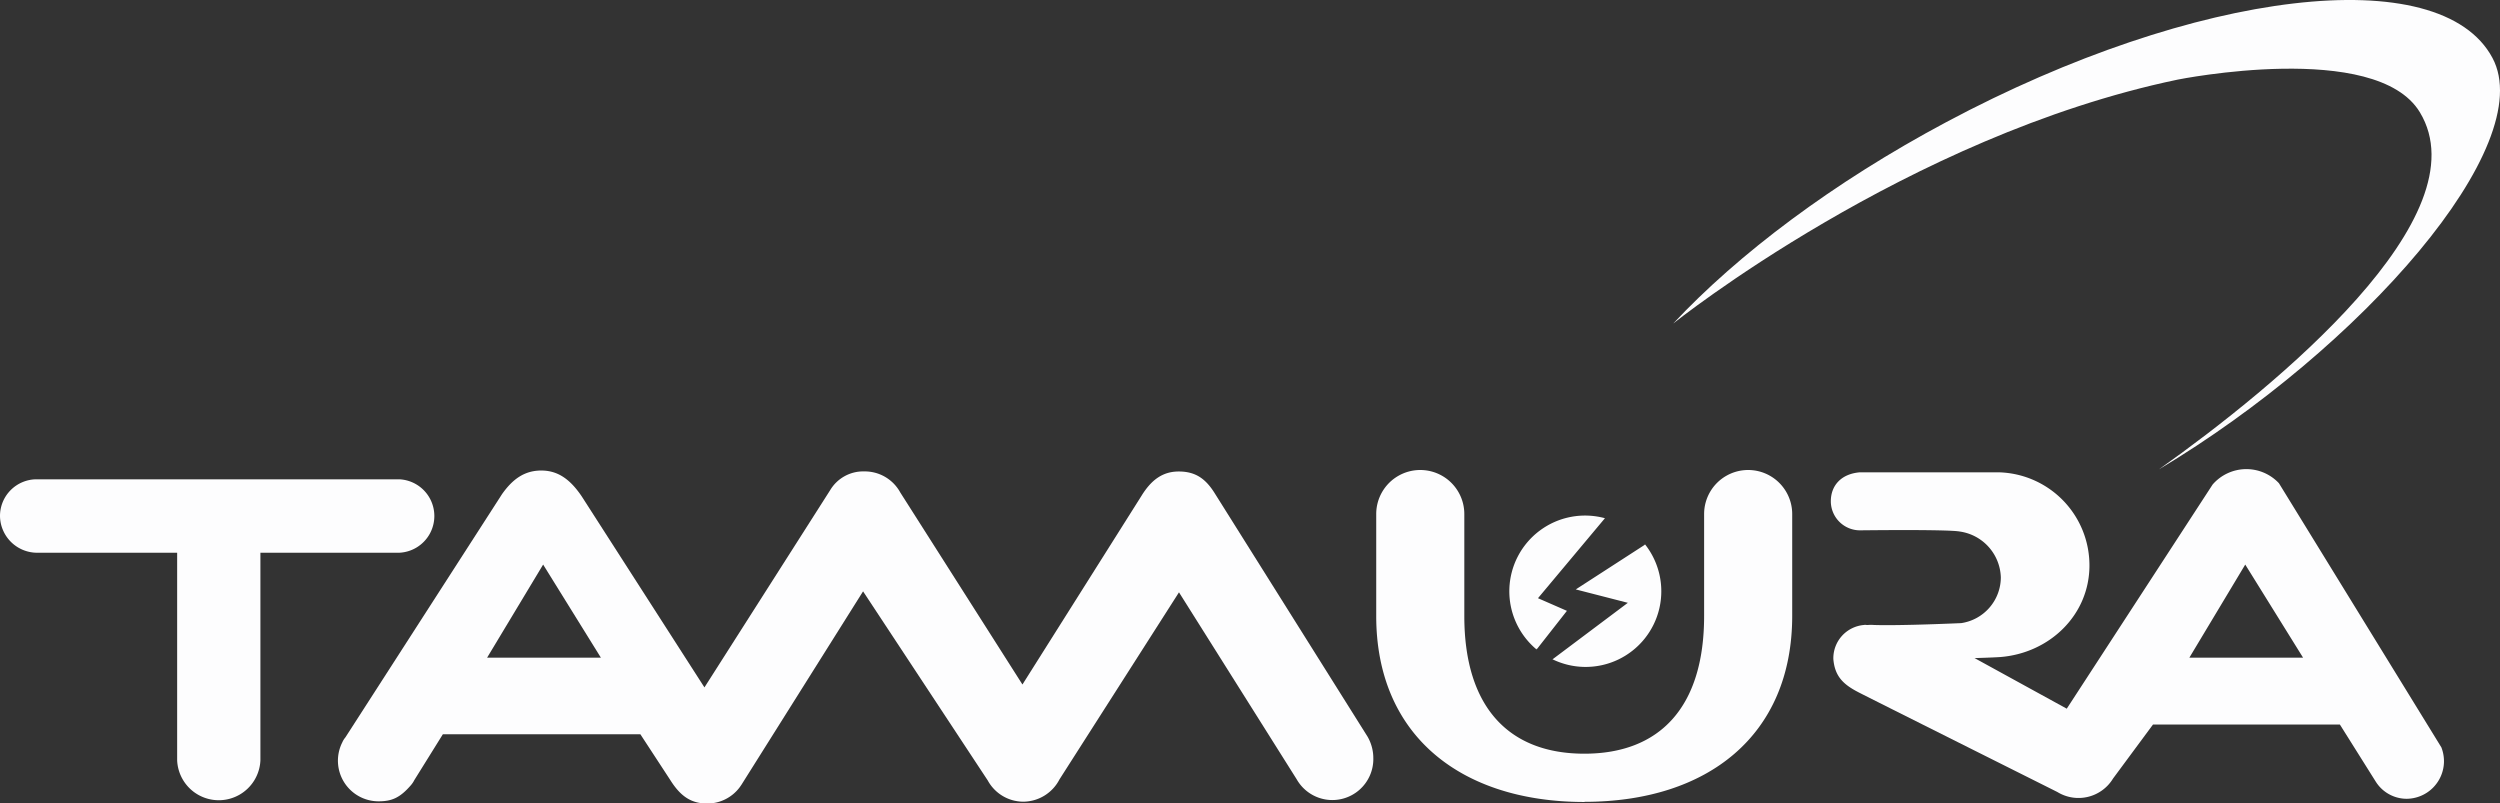
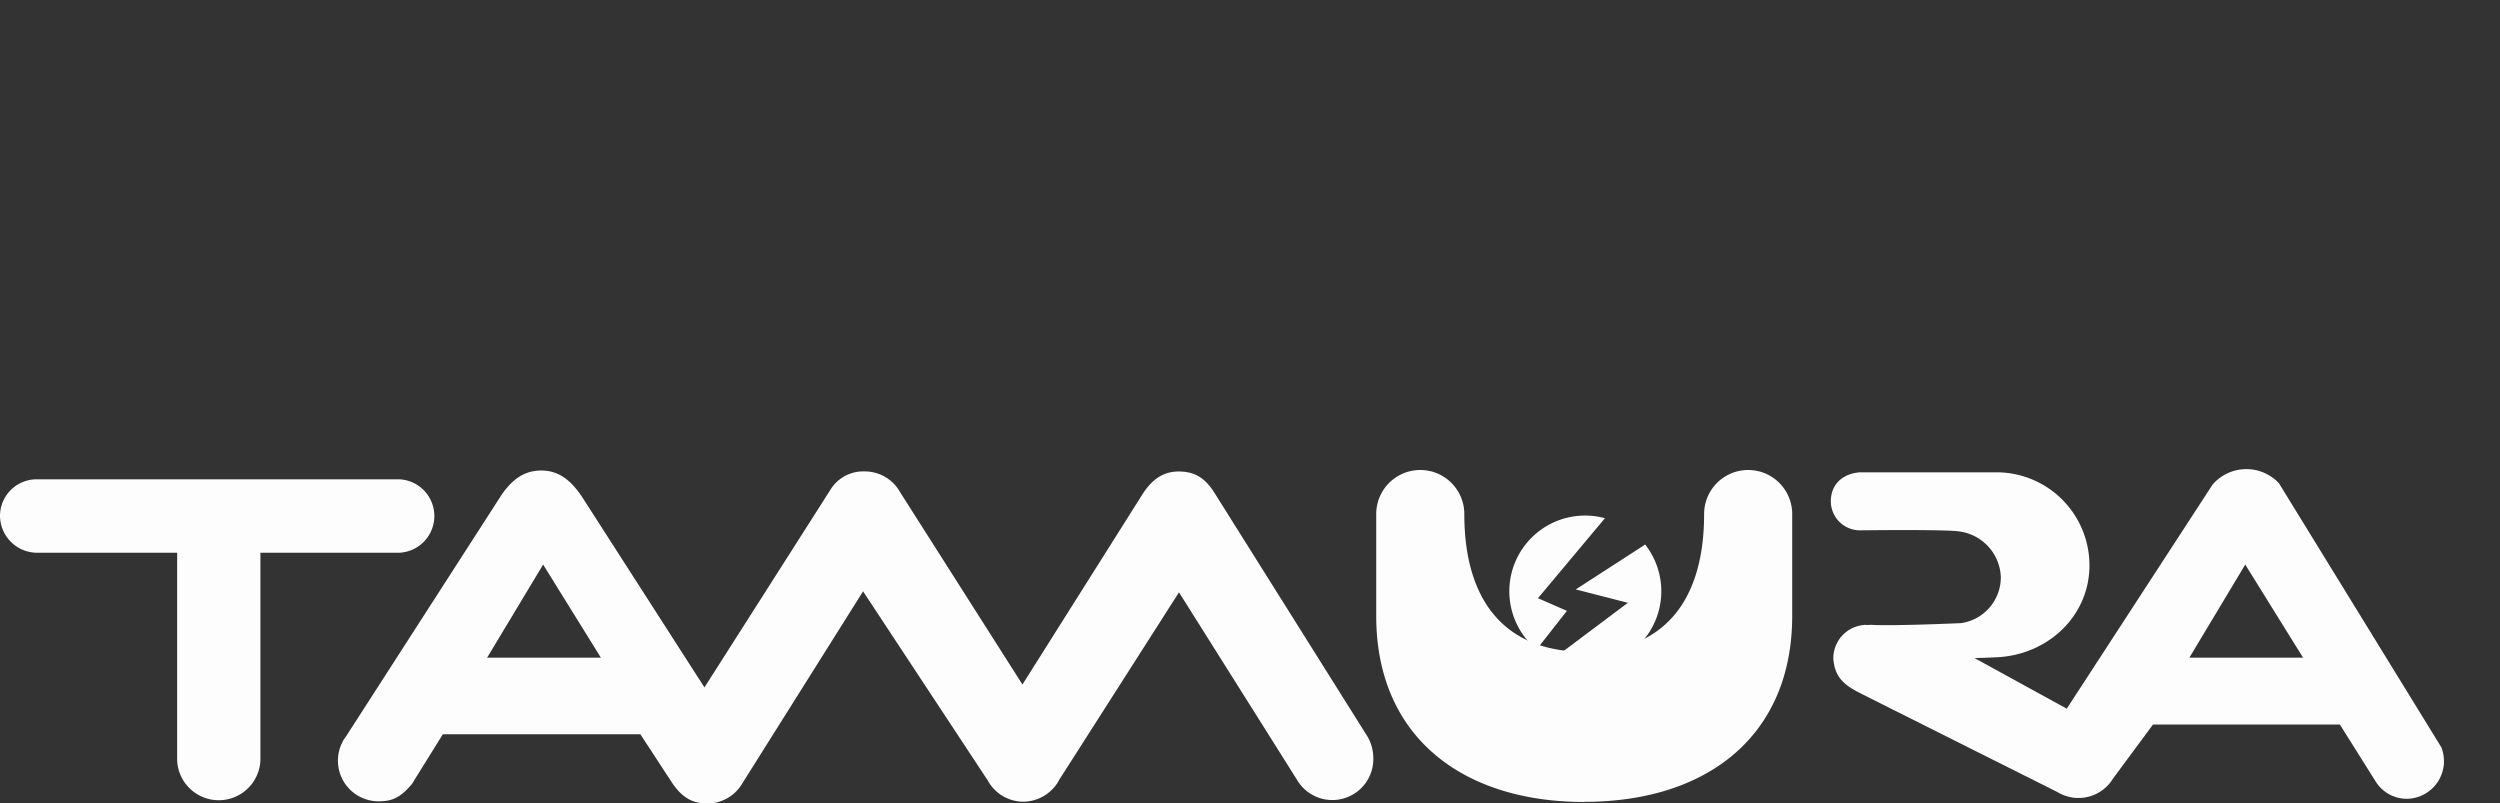
<svg xmlns="http://www.w3.org/2000/svg" viewBox="0 0 336.01 107.96">
  <rect x="0" y="0" width="336.01" height="107.96" fill="#333333" stroke="none" />
  <defs>
    <style>.cls-1{fill:#fdfdfe;}</style>
  </defs>
  <g id="レイヤー_2" data-name="レイヤー 2">
    <g id="レイヤー_1-2" data-name="レイヤー 1">
      <path class="cls-1" d="M206.6,87.2l4-5.1-3.89-1.7,9-10.75a10.18,10.18,0,0,0-9.18,17.65c0-.06,0-.1,0-.1" />
      <path class="cls-1" d="M221.07,73.15a.17.17,0,0,1,0,.07l-9.28,6,7,1.8L208.7,88.59a.13.13,0,0,1-.08,0,10.17,10.17,0,0,0,12.45-15.46" />
      <path class="cls-1" d="M294.26,88.39h15.28l-7.77-12.51-7.51,12.51m-17.74,18.06s-26.35-13.19-26.35-13.21c-2.18-1.08-3.55-2.12-3.76-4.65A4.49,4.49,0,0,1,250.52,84a.82.82,0,0,1,.35,0h.2a5.41,5.41,0,0,1,.8,0c3.58.12,11.72-.25,11.72-.25a6.24,6.24,0,0,0,5.33-6.14,6.42,6.42,0,0,0-5.52-6.17c-1.66-.31-13.42-.16-13.42-.16a3.92,3.92,0,0,1-3.91-3.9c0-2.16,1.43-3.7,3.91-3.9h18.61a12.51,12.51,0,0,1,12.24,12.52c0,6.63-5.33,11.79-12,12.31-1,.07-3.44.14-3.44.14l12.39,6.8,19.6-30.12a6,6,0,0,1,8.92-.18l21.83,35.5a5.16,5.16,0,0,1,.35,1.85,5.06,5.06,0,0,1-5.06,5.06,4.92,4.92,0,0,1-4.1-2.29l-4.83-7.69H289.37L284,104.64h0A5.43,5.43,0,0,1,276.52,106.45Z" />
      <path class="cls-1" d="M65.47,88.39H80.76L73,75.88,65.47,88.39M55.23,105.53h0c-1.48,1.71-2.58,2.17-4.35,2.17A5.46,5.46,0,0,1,46,99.79a2.7,2.7,0,0,1,.42-.68L67.47,66.42c1.41-2,3-3.18,5.28-3.18s3.92,1.23,5.44,3.48h0L94.68,92.39l16.91-26.53h0a5.17,5.17,0,0,1,4.58-2.5A5.43,5.43,0,0,1,121,66.19h0L137.42,92l16-25.36c1.27-2.06,2.78-3.27,5-3.27s3.61.92,4.89,3h0L183.8,99h0a5.78,5.78,0,0,1,.78,2.89,5.51,5.51,0,0,1-10.3,2.85h0L158.46,79.61,142.4,104.75a5.52,5.52,0,0,1-4.85,3,5.46,5.46,0,0,1-4.79-2.85h0L116,79.48l-16.35,26-.23.33A5.45,5.45,0,0,1,95.07,108c-2.2,0-3.63-1-5-3.19l-4-6.12H59.52l-3.84,6.17A3.18,3.18,0,0,1,55.23,105.53Z" />
      <path class="cls-1" d="M4.92,74.29A5,5,0,0,1,0,69.35a4.93,4.93,0,0,1,4.92-4.93H53.66a4.94,4.94,0,0,1,0,9.87H35v27.9a5.6,5.6,0,0,1-11.19,0h0V74.29H4.92" />
-       <path class="cls-1" d="M212.94,107.77c16.56,0,27.94-8.91,27.94-25V69.09a5.92,5.92,0,1,0-11.84,0v13.7c0,12.31-6,18.51-16.1,18.51s-16.13-6.2-16.13-18.51V69.09a5.92,5.92,0,1,0-11.84,0v13.7c0,16.07,11.39,25,28,25" />
-       <path class="cls-1" d="M290.16,63.09C317.32,46.85,341.28,19.57,335,7.79c-7-13.13-39.87-9.27-73.39,8.61-15.25,8.13-28,17.76-36.72,27.08,0,0,31.44-25.19,67.8-32.78,0,0,26.66-5.36,32.55,4.39,8.45,14-19.26,36.79-35.08,48" />
+       <path class="cls-1" d="M212.94,107.77c16.56,0,27.94-8.91,27.94-25V69.09a5.92,5.92,0,1,0-11.84,0c0,12.31-6,18.51-16.1,18.51s-16.13-6.2-16.13-18.51V69.09a5.92,5.92,0,1,0-11.84,0v13.7c0,16.07,11.39,25,28,25" />
    </g>
  </g>
</svg>